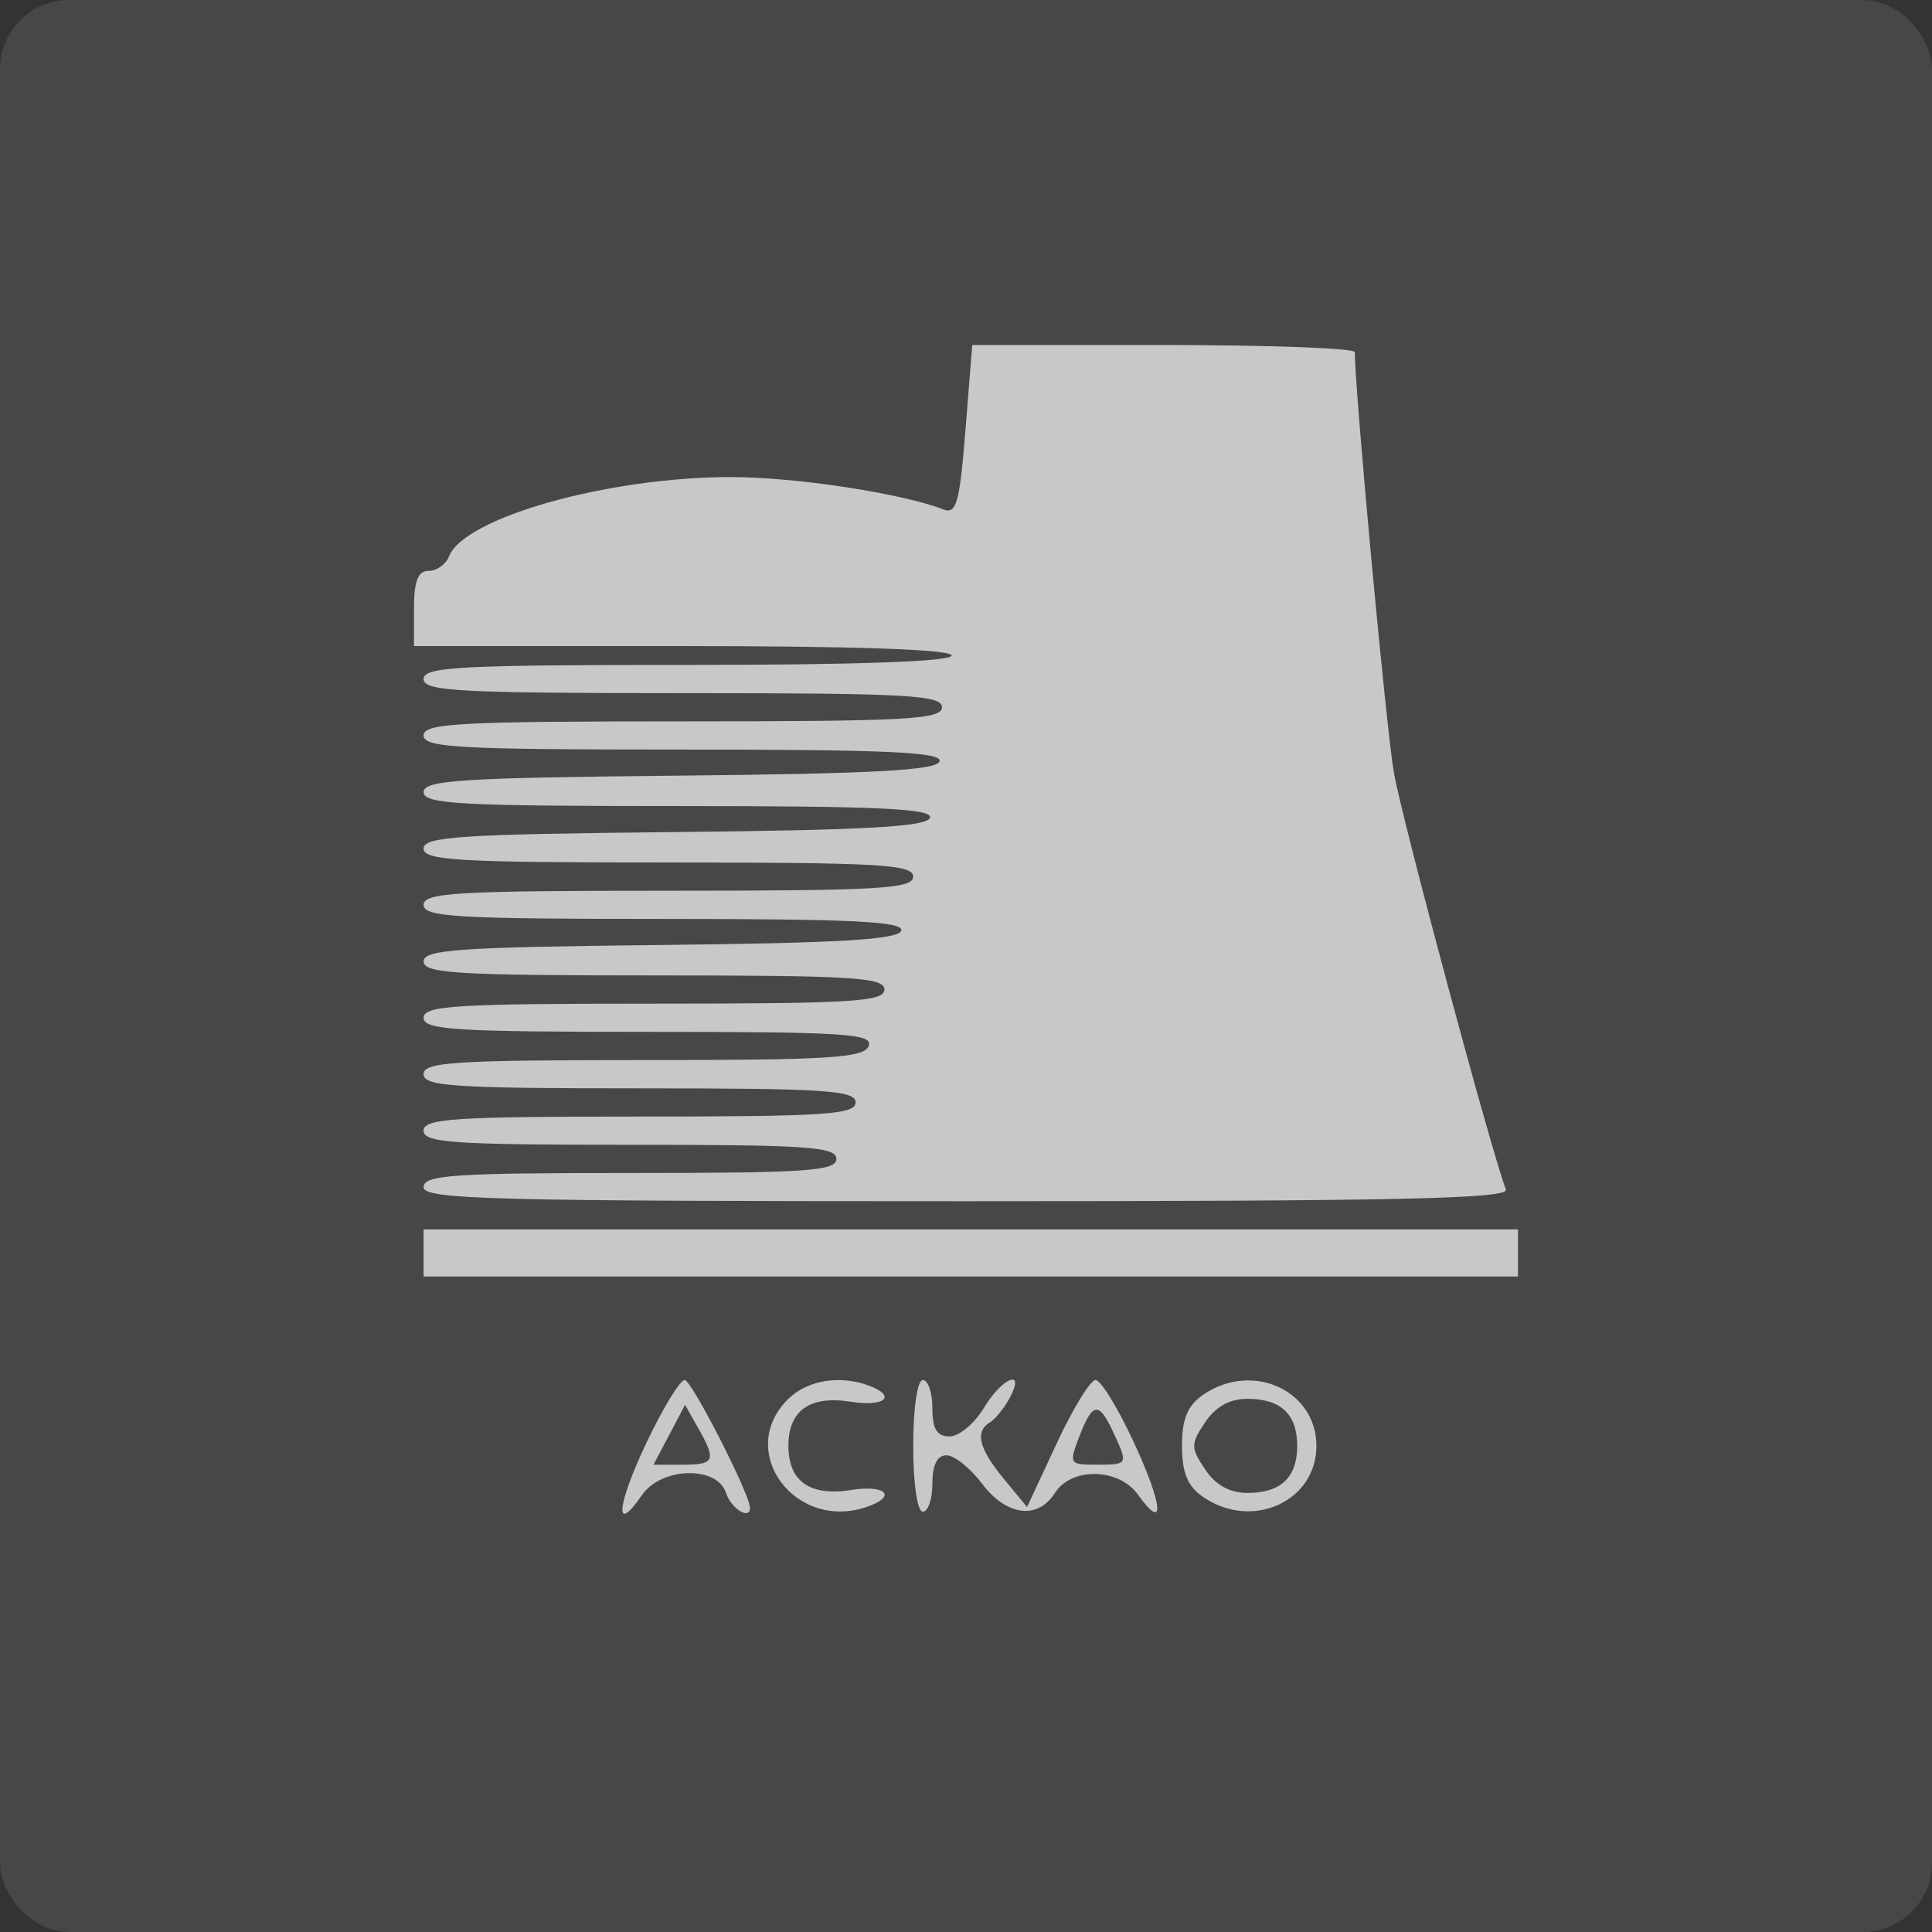
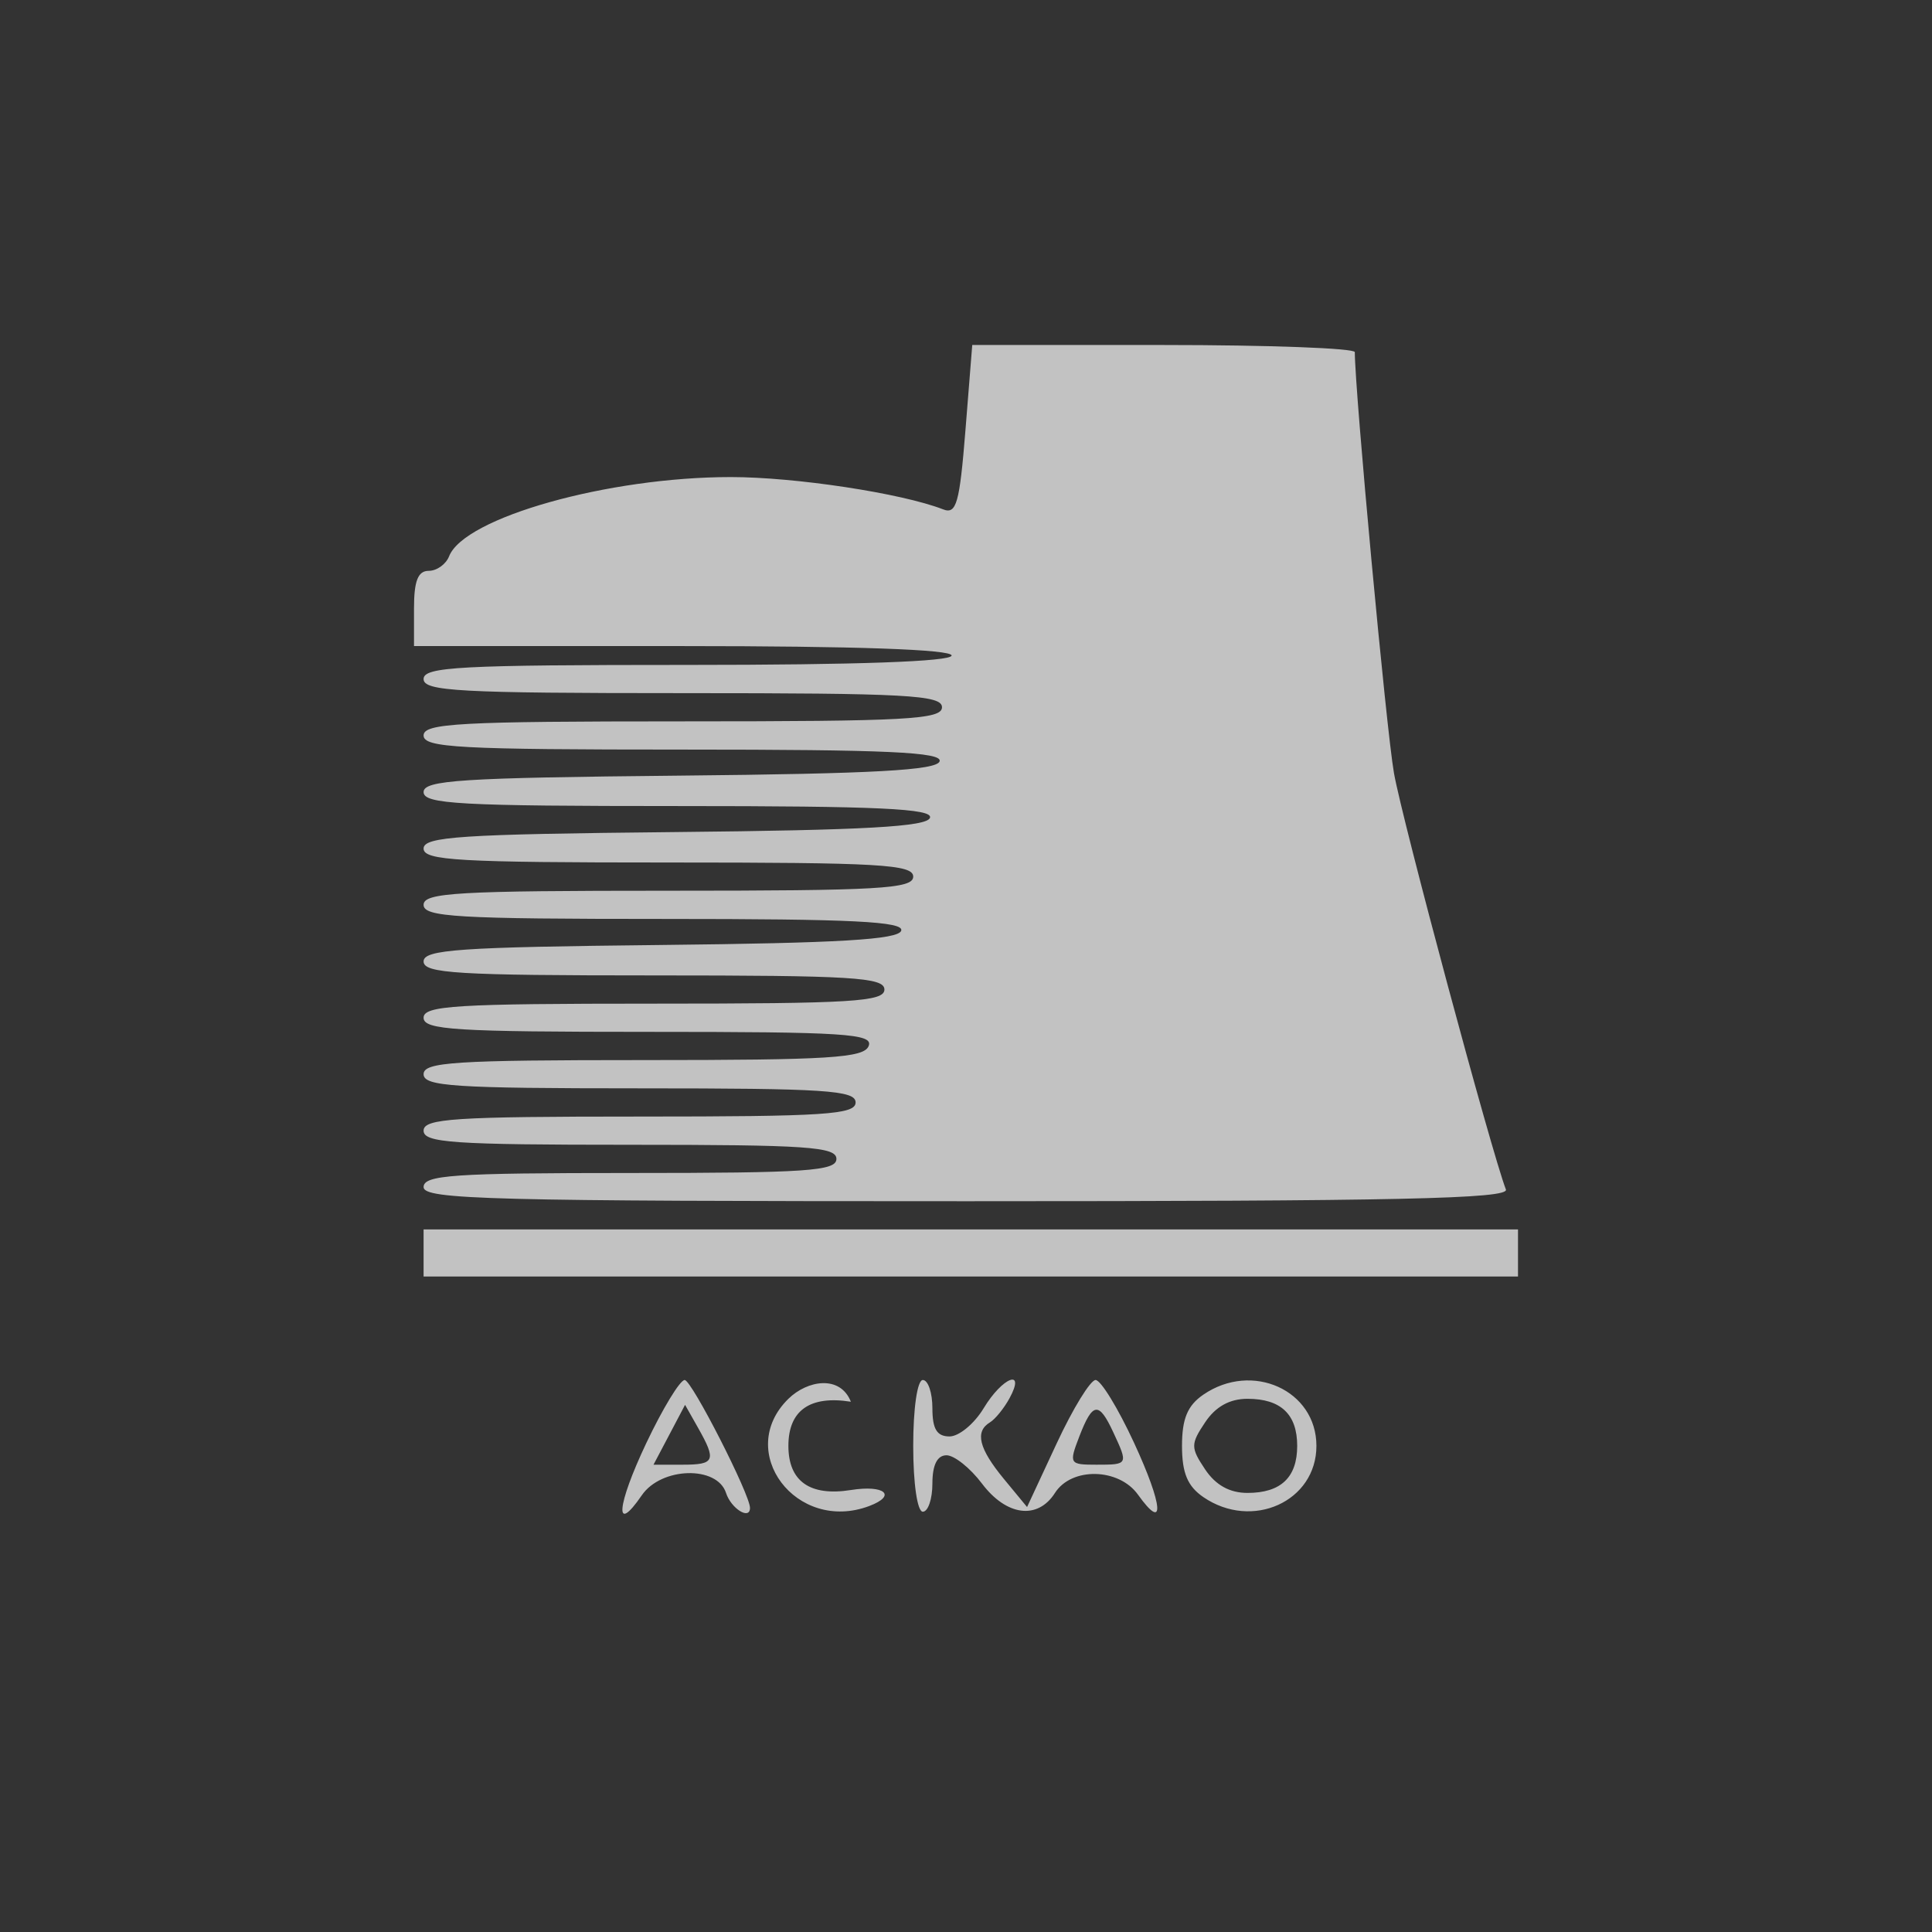
<svg xmlns="http://www.w3.org/2000/svg" width="56" height="56" viewBox="0 0 56 56" fill="none">
  <rect x="0" y="0" width="56" height="56" fill="#333333" stroke="none" />
  <g opacity="0.7">
-     <path fill-rule="evenodd" clip-rule="evenodd" d="M27.984 12.47C27.814 14.591 27.723 14.915 27.337 14.764C26.133 14.296 23.053 13.828 21.183 13.828C17.626 13.828 13.457 15.001 13.017 16.125C12.926 16.356 12.661 16.546 12.426 16.546C12.114 16.546 12 16.839 12 17.636V18.727H19.791C24.8 18.727 27.583 18.825 27.583 19C27.583 19.175 24.846 19.273 19.93 19.273C13.314 19.273 12.278 19.328 12.278 19.682C12.278 20.035 13.299 20.091 19.791 20.091C26.284 20.091 27.304 20.146 27.304 20.5C27.304 20.854 26.284 20.909 19.791 20.909C13.299 20.909 12.278 20.965 12.278 21.318C12.278 21.672 13.301 21.727 19.814 21.727C25.72 21.727 27.326 21.801 27.235 22.068C27.147 22.327 25.334 22.427 19.699 22.482C13.358 22.544 12.278 22.613 12.278 22.959C12.278 23.307 13.322 23.364 19.675 23.364C25.469 23.364 27.047 23.438 26.956 23.704C26.869 23.963 25.084 24.063 19.559 24.118C13.342 24.18 12.278 24.25 12.278 24.596C12.278 24.942 13.287 25 19.374 25C25.496 25 26.47 25.056 26.47 25.409C26.47 25.762 25.496 25.818 19.374 25.818C13.252 25.818 12.278 25.874 12.278 26.227C12.278 26.58 13.239 26.636 19.258 26.636C24.718 26.636 26.212 26.71 26.122 26.977C26.034 27.235 24.332 27.336 19.142 27.391C13.296 27.453 12.278 27.524 12.278 27.868C12.278 28.214 13.241 28.273 18.956 28.273C24.707 28.273 25.635 28.329 25.635 28.682C25.635 29.034 24.707 29.091 18.956 29.091C13.206 29.091 12.278 29.148 12.278 29.5C12.278 29.852 13.189 29.909 18.809 29.909C24.499 29.909 25.318 29.962 25.179 30.318C25.043 30.665 24.054 30.727 18.648 30.727C13.171 30.727 12.278 30.785 12.278 31.136C12.278 31.488 13.159 31.546 18.539 31.546C23.919 31.546 24.8 31.603 24.8 31.954C24.8 32.306 23.919 32.364 18.539 32.364C13.159 32.364 12.278 32.421 12.278 32.773C12.278 33.124 13.129 33.182 18.261 33.182C23.393 33.182 24.244 33.24 24.244 33.591C24.244 33.942 23.393 34 18.261 34C13.129 34 12.278 34.058 12.278 34.409C12.278 34.768 14.214 34.818 28.03 34.818C40.516 34.818 43.754 34.748 43.649 34.477C43.233 33.402 40.647 23.784 40.405 22.409C40.183 21.155 39.27 11.332 39.27 10.207C39.27 10.093 36.775 10 33.725 10H28.181L27.984 12.47ZM12.278 36.318V37H28.139H44V36.318V35.636H28.139H12.278V36.318ZM18.733 41.829C17.872 43.646 17.797 44.516 18.603 43.341C19.167 42.52 20.785 42.475 21.044 43.273C21.191 43.728 21.739 44.07 21.739 43.707C21.739 43.316 20.047 40 19.846 40C19.711 40 19.21 40.823 18.733 41.829ZM22.852 40.545C21.293 42.074 23.082 44.447 25.195 43.653C26.006 43.347 25.645 43.033 24.663 43.189C23.477 43.377 22.852 42.937 22.852 41.909C22.852 40.882 23.477 40.441 24.663 40.63C25.645 40.785 26.006 40.471 25.195 40.166C24.354 39.849 23.406 40.003 22.852 40.545ZM26.47 41.909C26.47 43 26.589 43.818 26.748 43.818C26.901 43.818 27.026 43.45 27.026 43C27.026 42.462 27.166 42.182 27.435 42.182C27.66 42.182 28.122 42.55 28.461 43C29.173 43.944 30.077 44.06 30.579 43.273C31.06 42.518 32.431 42.547 32.986 43.325C33.777 44.43 33.716 43.645 32.869 41.816C32.407 40.817 31.907 40 31.756 40C31.607 40 31.098 40.828 30.627 41.841L29.77 43.682L29.095 42.864C28.372 41.986 28.251 41.496 28.694 41.228C28.846 41.136 29.101 40.822 29.261 40.53C29.741 39.65 29.058 39.913 28.512 40.818C28.241 41.268 27.796 41.636 27.523 41.636C27.156 41.636 27.026 41.422 27.026 40.818C27.026 40.368 26.901 40 26.748 40C26.589 40 26.47 40.818 26.47 41.909ZM34.879 40.425C34.421 40.739 34.261 41.123 34.261 41.909C34.261 42.695 34.421 43.079 34.879 43.394C36.294 44.364 38.157 43.521 38.157 41.909C38.157 40.297 36.294 39.454 34.879 40.425ZM34.931 41.227C34.509 41.859 34.509 41.959 34.931 42.591C35.236 43.047 35.642 43.273 36.159 43.273C37.126 43.273 37.6 42.824 37.6 41.909C37.6 40.994 37.126 40.545 36.159 40.545C35.642 40.545 35.236 40.771 34.931 41.227ZM19.4 41.587L18.942 42.455H19.784C20.723 42.455 20.771 42.337 20.232 41.383L19.857 40.72L19.4 41.587ZM31.285 41.636C30.98 42.429 30.995 42.455 31.781 42.455C32.703 42.455 32.705 42.452 32.268 41.513C31.851 40.615 31.67 40.637 31.285 41.636Z" fill="white" />
+     <path fill-rule="evenodd" clip-rule="evenodd" d="M27.984 12.47C27.814 14.591 27.723 14.915 27.337 14.764C26.133 14.296 23.053 13.828 21.183 13.828C17.626 13.828 13.457 15.001 13.017 16.125C12.926 16.356 12.661 16.546 12.426 16.546C12.114 16.546 12 16.839 12 17.636V18.727H19.791C24.8 18.727 27.583 18.825 27.583 19C27.583 19.175 24.846 19.273 19.93 19.273C13.314 19.273 12.278 19.328 12.278 19.682C12.278 20.035 13.299 20.091 19.791 20.091C26.284 20.091 27.304 20.146 27.304 20.5C27.304 20.854 26.284 20.909 19.791 20.909C13.299 20.909 12.278 20.965 12.278 21.318C12.278 21.672 13.301 21.727 19.814 21.727C25.72 21.727 27.326 21.801 27.235 22.068C27.147 22.327 25.334 22.427 19.699 22.482C13.358 22.544 12.278 22.613 12.278 22.959C12.278 23.307 13.322 23.364 19.675 23.364C25.469 23.364 27.047 23.438 26.956 23.704C26.869 23.963 25.084 24.063 19.559 24.118C13.342 24.18 12.278 24.25 12.278 24.596C12.278 24.942 13.287 25 19.374 25C25.496 25 26.47 25.056 26.47 25.409C26.47 25.762 25.496 25.818 19.374 25.818C13.252 25.818 12.278 25.874 12.278 26.227C12.278 26.58 13.239 26.636 19.258 26.636C24.718 26.636 26.212 26.71 26.122 26.977C26.034 27.235 24.332 27.336 19.142 27.391C13.296 27.453 12.278 27.524 12.278 27.868C12.278 28.214 13.241 28.273 18.956 28.273C24.707 28.273 25.635 28.329 25.635 28.682C25.635 29.034 24.707 29.091 18.956 29.091C13.206 29.091 12.278 29.148 12.278 29.5C12.278 29.852 13.189 29.909 18.809 29.909C24.499 29.909 25.318 29.962 25.179 30.318C25.043 30.665 24.054 30.727 18.648 30.727C13.171 30.727 12.278 30.785 12.278 31.136C12.278 31.488 13.159 31.546 18.539 31.546C23.919 31.546 24.8 31.603 24.8 31.954C24.8 32.306 23.919 32.364 18.539 32.364C13.159 32.364 12.278 32.421 12.278 32.773C12.278 33.124 13.129 33.182 18.261 33.182C23.393 33.182 24.244 33.24 24.244 33.591C24.244 33.942 23.393 34 18.261 34C13.129 34 12.278 34.058 12.278 34.409C12.278 34.768 14.214 34.818 28.03 34.818C40.516 34.818 43.754 34.748 43.649 34.477C43.233 33.402 40.647 23.784 40.405 22.409C40.183 21.155 39.27 11.332 39.27 10.207C39.27 10.093 36.775 10 33.725 10H28.181L27.984 12.47ZM12.278 36.318V37H28.139H44V36.318V35.636H28.139H12.278V36.318ZM18.733 41.829C17.872 43.646 17.797 44.516 18.603 43.341C19.167 42.52 20.785 42.475 21.044 43.273C21.191 43.728 21.739 44.07 21.739 43.707C21.739 43.316 20.047 40 19.846 40C19.711 40 19.21 40.823 18.733 41.829ZM22.852 40.545C21.293 42.074 23.082 44.447 25.195 43.653C26.006 43.347 25.645 43.033 24.663 43.189C23.477 43.377 22.852 42.937 22.852 41.909C22.852 40.882 23.477 40.441 24.663 40.63C24.354 39.849 23.406 40.003 22.852 40.545ZM26.47 41.909C26.47 43 26.589 43.818 26.748 43.818C26.901 43.818 27.026 43.45 27.026 43C27.026 42.462 27.166 42.182 27.435 42.182C27.66 42.182 28.122 42.55 28.461 43C29.173 43.944 30.077 44.06 30.579 43.273C31.06 42.518 32.431 42.547 32.986 43.325C33.777 44.43 33.716 43.645 32.869 41.816C32.407 40.817 31.907 40 31.756 40C31.607 40 31.098 40.828 30.627 41.841L29.77 43.682L29.095 42.864C28.372 41.986 28.251 41.496 28.694 41.228C28.846 41.136 29.101 40.822 29.261 40.53C29.741 39.65 29.058 39.913 28.512 40.818C28.241 41.268 27.796 41.636 27.523 41.636C27.156 41.636 27.026 41.422 27.026 40.818C27.026 40.368 26.901 40 26.748 40C26.589 40 26.47 40.818 26.47 41.909ZM34.879 40.425C34.421 40.739 34.261 41.123 34.261 41.909C34.261 42.695 34.421 43.079 34.879 43.394C36.294 44.364 38.157 43.521 38.157 41.909C38.157 40.297 36.294 39.454 34.879 40.425ZM34.931 41.227C34.509 41.859 34.509 41.959 34.931 42.591C35.236 43.047 35.642 43.273 36.159 43.273C37.126 43.273 37.6 42.824 37.6 41.909C37.6 40.994 37.126 40.545 36.159 40.545C35.642 40.545 35.236 40.771 34.931 41.227ZM19.4 41.587L18.942 42.455H19.784C20.723 42.455 20.771 42.337 20.232 41.383L19.857 40.72L19.4 41.587ZM31.285 41.636C30.98 42.429 30.995 42.455 31.781 42.455C32.703 42.455 32.705 42.452 32.268 41.513C31.851 40.615 31.67 40.637 31.285 41.636Z" fill="white" />
  </g>
-   <rect width="56" height="56" rx="2" fill="white" fill-opacity="0.1" />
</svg>